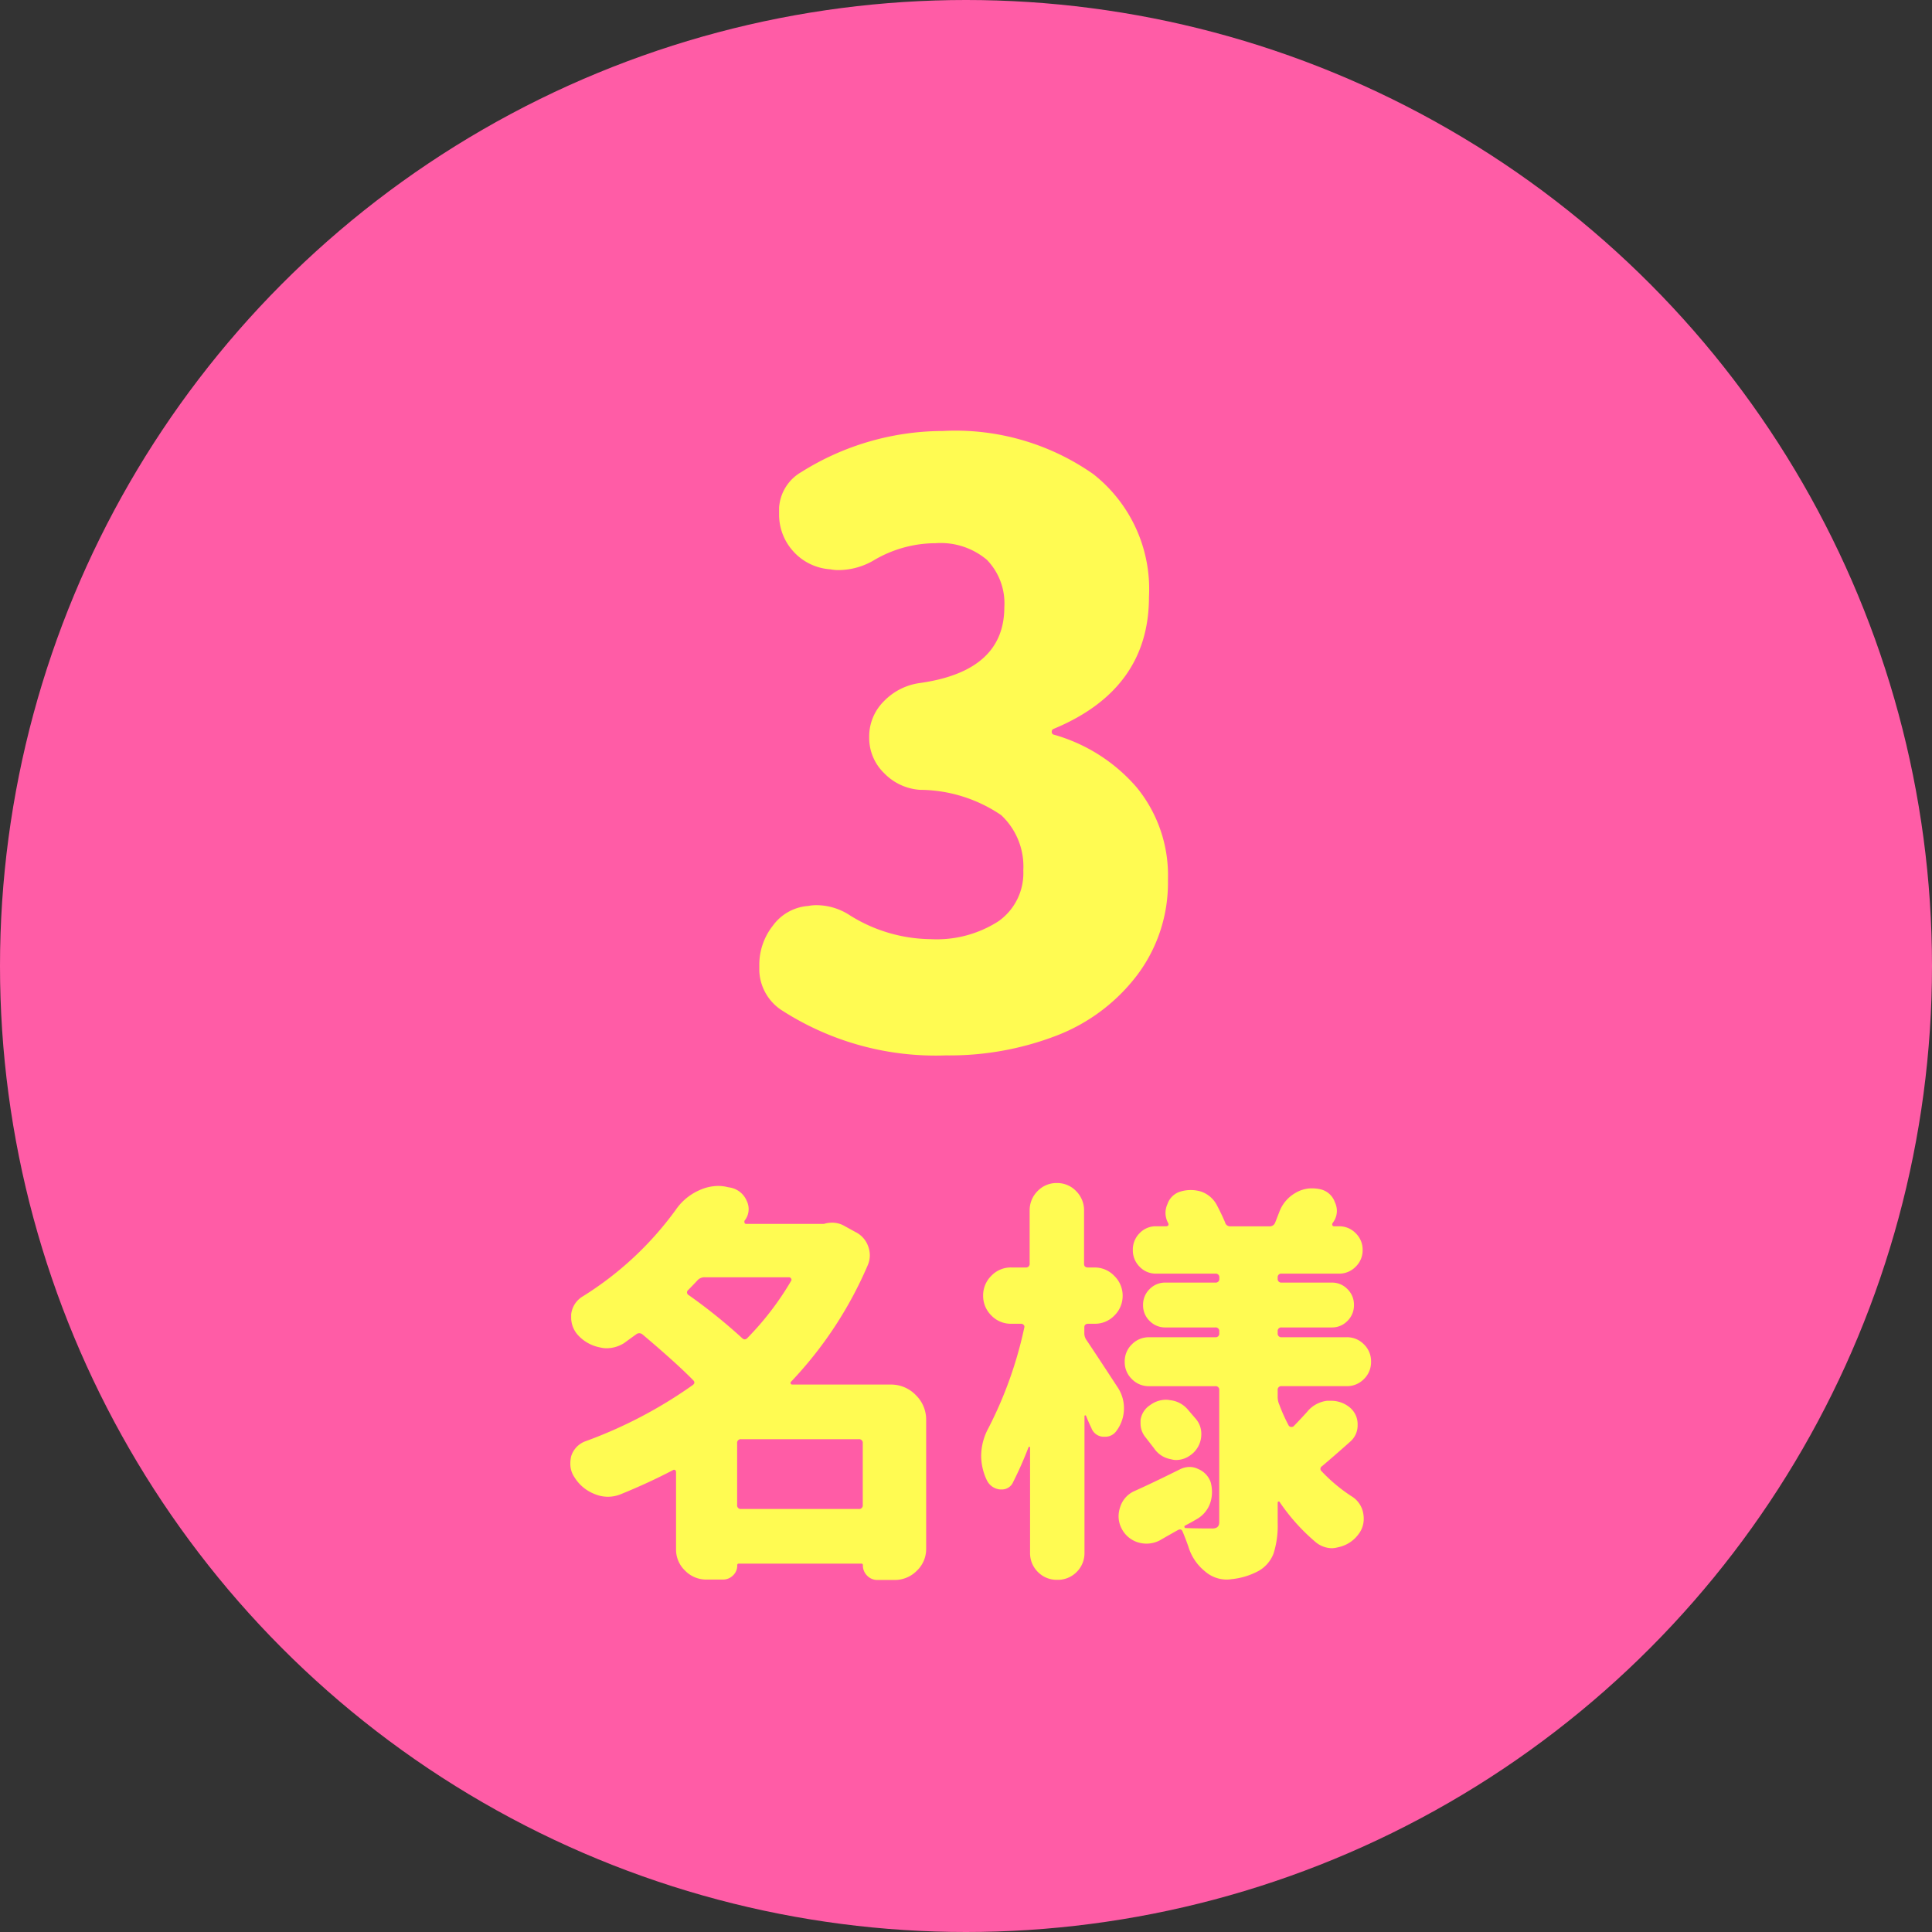
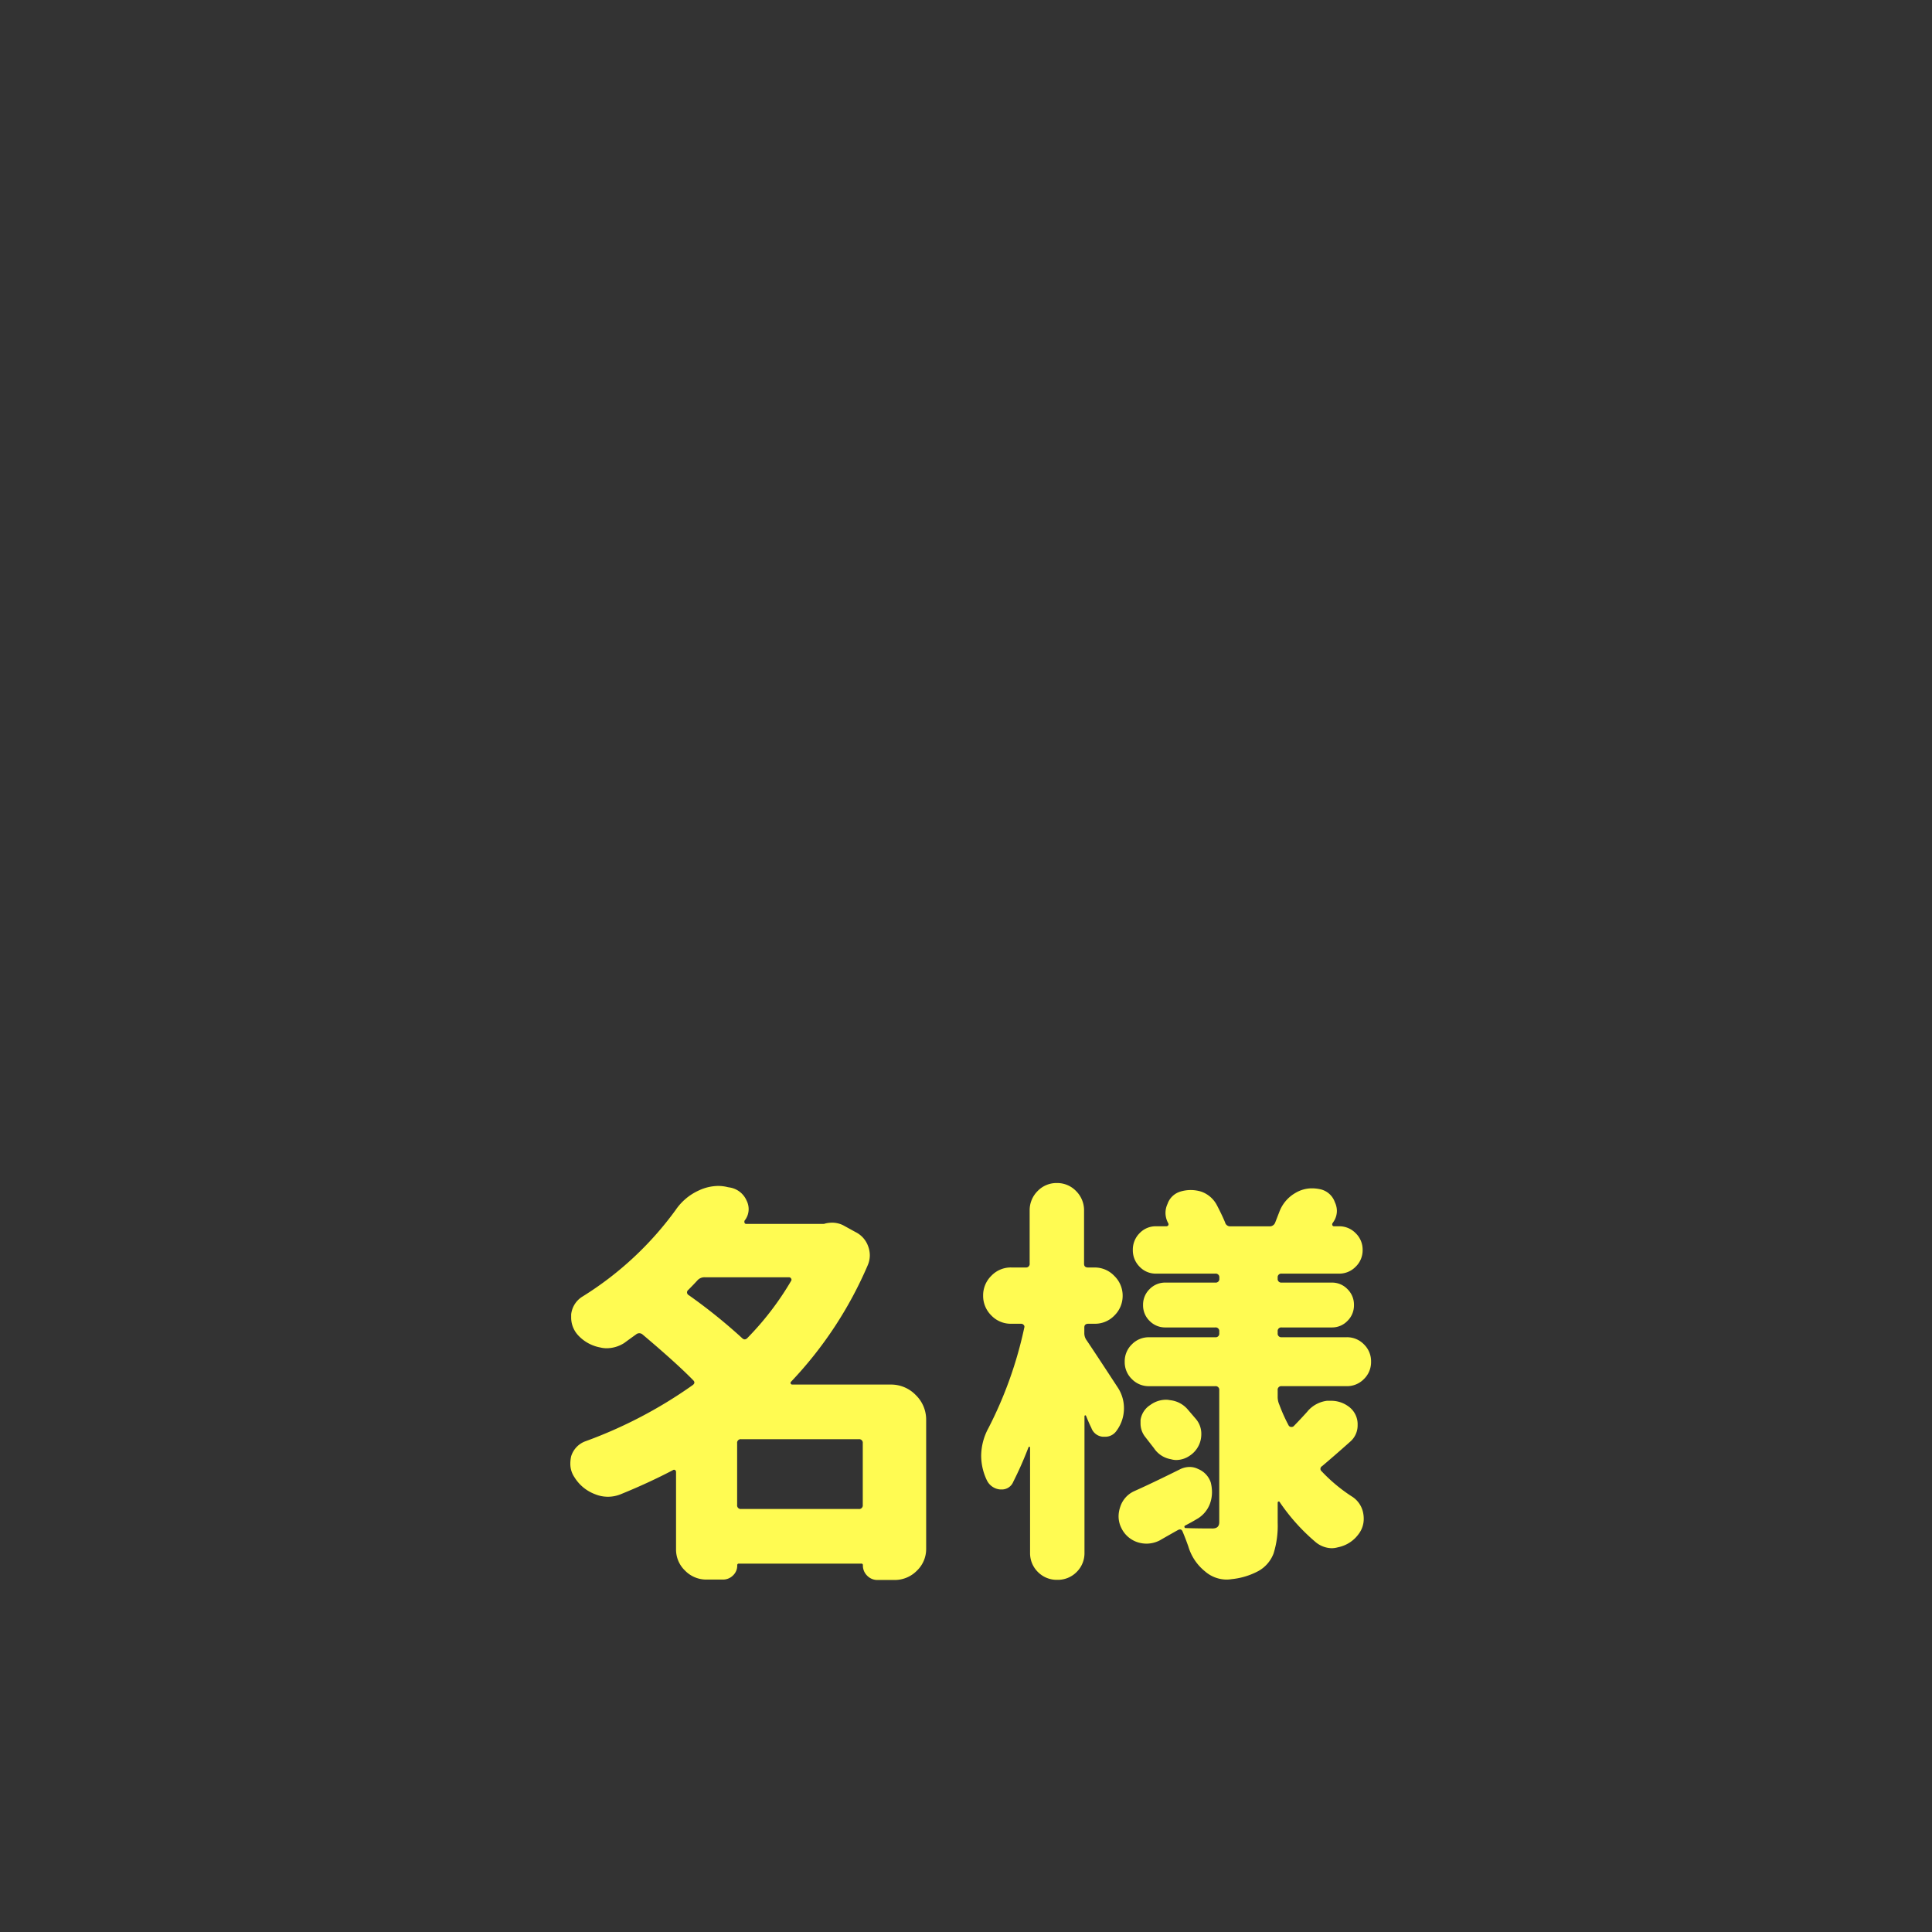
<svg xmlns="http://www.w3.org/2000/svg" width="74" height="74" viewBox="0 0 74 74">
  <rect x="0" y="0" width="74" height="74" fill="#333333" stroke="none" />
  <defs>
    <clipPath id="clip-result3">
      <rect width="74" height="74" />
    </clipPath>
  </defs>
  <g id="result3" clip-path="url(#clip-result3)">
    <g id="コンポーネント_6_32" data-name="コンポーネント 6 – 32">
-       <circle id="楕円形_13" data-name="楕円形 13" cx="37" cy="37" r="37" fill="#ff5ca6" />
      <g id="グループ_358" data-name="グループ 358" transform="translate(-150.5 -1540.5)">
        <path id="パス_6498" data-name="パス 6498" d="M-8.766-1.359a.138.138,0,0,0,.156.156h4.5a.138.138,0,0,0,.156-.156V-3.719a.138.138,0,0,0-.156-.156h-4.5a.138.138,0,0,0-.156.156ZM-6.7-9.937a.078.078,0,0,0,0-.094.092.092,0,0,0-.078-.047h-3.234a.362.362,0,0,0-.266.109q-.141.156-.359.375a.118.118,0,0,0,.016.2A20.789,20.789,0,0,1-8.578-7.75q.109.109.219-.016A11.215,11.215,0,0,0-6.7-9.937Zm3.813,3.969a1.31,1.31,0,0,1,.961.4,1.31,1.31,0,0,1,.4.961V.313a1.147,1.147,0,0,1-.359.852,1.186,1.186,0,0,1-.859.352h-.641a.542.542,0,0,1-.4-.164.542.542,0,0,1-.164-.4A.055.055,0,0,0-4.016.891H-8.7a.055.055,0,0,0-.062.063.517.517,0,0,1-.164.391.538.538,0,0,1-.383.156h-.625a1.129,1.129,0,0,1-.828-.344,1.111,1.111,0,0,1-.344-.812V-2.609a.092.092,0,0,0-.039-.086.076.076,0,0,0-.086.008q-.922.484-2,.922a1.293,1.293,0,0,1-.484.094,1.293,1.293,0,0,1-.484-.094,1.582,1.582,0,0,1-.8-.656.91.91,0,0,1-.156-.516,1.293,1.293,0,0,1,.031-.281.89.89,0,0,1,.547-.578,17.354,17.354,0,0,0,4.094-2.141q.141-.094.031-.2-.641-.656-1.937-1.75a.19.19,0,0,0-.25,0q-.219.156-.453.328a1.262,1.262,0,0,1-.672.2,1.027,1.027,0,0,1-.25-.031,1.526,1.526,0,0,1-.859-.484,1,1,0,0,1-.25-.656v-.125a.919.919,0,0,1,.438-.687,12.667,12.667,0,0,0,3.563-3.312,2.145,2.145,0,0,1,.891-.75,1.787,1.787,0,0,1,.75-.172,1.481,1.481,0,0,1,.359.047l.094.016a.85.85,0,0,1,.625.5.724.724,0,0,1,.078.328.7.7,0,0,1-.156.438.122.122,0,0,0,0,.086.061.061,0,0,0,.063.039h2.953a.174.174,0,0,0,.078-.016,1.227,1.227,0,0,1,.266-.031.962.962,0,0,1,.406.094l.484.266a.966.966,0,0,1,.484.547,1,1,0,0,1,.063.344.968.968,0,0,1-.078.375A15.114,15.114,0,0,1-6.7-6.078a.061.061,0,0,0-.016.07.061.061,0,0,0,.063.039ZM5.8-5.875a1.436,1.436,0,0,1,.25.813,1.438,1.438,0,0,1-.281.859.522.522,0,0,1-.437.234H5.25A.51.51,0,0,1,4.8-4.312q-.094-.187-.2-.453-.016-.031-.039-.023a.036.036,0,0,0-.023.039V.469a1.01,1.01,0,0,1-.3.742,1.01,1.01,0,0,1-.742.3,1.01,1.01,0,0,1-.742-.3,1.01,1.01,0,0,1-.3-.742V-3.562q0-.016-.023-.023t-.039.023A13.763,13.763,0,0,1,1.813-2.25a.471.471,0,0,1-.453.3H1.313A.624.624,0,0,1,.8-2.3a2.2,2.2,0,0,1-.219-.937A2.253,2.253,0,0,1,.859-4.3,15.437,15.437,0,0,0,2.234-8.156a.094.094,0,0,0-.023-.094.126.126,0,0,0-.1-.047H1.734a1.028,1.028,0,0,1-.766-.32,1.049,1.049,0,0,1-.312-.758,1.049,1.049,0,0,1,.313-.758,1.028,1.028,0,0,1,.766-.32h.547a.138.138,0,0,0,.156-.156v-2.016a1.036,1.036,0,0,1,.3-.75,1,1,0,0,1,.742-.312,1,1,0,0,1,.742.313,1.036,1.036,0,0,1,.3.75v2.031q0,.141.156.141h.234a1.028,1.028,0,0,1,.766.32A1.049,1.049,0,0,1,6-9.375a1.049,1.049,0,0,1-.312.758,1.028,1.028,0,0,1-.766.32H4.688q-.156,0-.156.141v.219a.457.457,0,0,0,.094.281Q4.984-7.125,5.8-5.875ZM8.813-4.641a.869.869,0,0,1,.2.563A1.052,1.052,0,0,1,9-3.906a.977.977,0,0,1-.422.656.922.922,0,0,1-.531.172.743.743,0,0,1-.2-.031A.969.969,0,0,1,7.2-3.531q-.156-.2-.328-.422a.828.828,0,0,1-.187-.531v-.125a.821.821,0,0,1,.375-.578,1.02,1.02,0,0,1,.609-.2.724.724,0,0,1,.141.016,1.029,1.029,0,0,1,.672.344Zm4.266-.3a1.171,1.171,0,0,1,.75-.406h.156a1.113,1.113,0,0,1,.641.2A.836.836,0,0,1,15-4.422a.823.823,0,0,1-.266.625q-.578.516-1.094.953a.118.118,0,0,0-.016.2,6.227,6.227,0,0,0,1.141.953.958.958,0,0,1,.453.672,1.139,1.139,0,0,1,.016.188.953.953,0,0,1-.2.594,1.281,1.281,0,0,1-.781.5A.969.969,0,0,1,14.016.3a.994.994,0,0,1-.625-.234,7.567,7.567,0,0,1-1.375-1.531.038.038,0,0,0-.047-.023q-.031.008-.031.055v.75A3.552,3.552,0,0,1,11.781.5a1.292,1.292,0,0,1-.578.672,2.737,2.737,0,0,1-1.031.313,1.139,1.139,0,0,1-.187.016,1.264,1.264,0,0,1-.828-.312A1.921,1.921,0,0,1,8.516.234Q8.406-.078,8.3-.328,8.25-.469,8.109-.391,7.719-.172,7.422,0a1.109,1.109,0,0,1-.5.125A1.136,1.136,0,0,1,6.594.078a1.046,1.046,0,0,1-.641-.547,1,1,0,0,1-.109-.453,1.135,1.135,0,0,1,.063-.359.991.991,0,0,1,.547-.609q.672-.3,1.734-.828a.832.832,0,0,1,.375-.094.724.724,0,0,1,.328.078.846.846,0,0,1,.484.516,1.541,1.541,0,0,1,.047.375,1.293,1.293,0,0,1-.078.438A1.132,1.132,0,0,1,8.813-.8q-.125.078-.422.234a.045.045,0,0,0-.023.055q.008.039.039.039.422.016,1.031.016Q9.7-.453,9.7-.7V-5.75a.138.138,0,0,0-.156-.156H7.016a.9.9,0,0,1-.664-.273.9.9,0,0,1-.273-.664.9.9,0,0,1,.273-.664.9.9,0,0,1,.664-.273H9.547A.138.138,0,0,0,9.7-7.937V-8a.138.138,0,0,0-.156-.156H7.641a.829.829,0,0,1-.609-.25.829.829,0,0,1-.25-.609.829.829,0,0,1,.25-.609.829.829,0,0,1,.609-.25H9.547a.138.138,0,0,0,.156-.156v-.031a.138.138,0,0,0-.156-.156H7.281a.848.848,0,0,1-.633-.266.887.887,0,0,1-.258-.641.887.887,0,0,1,.258-.641.848.848,0,0,1,.633-.266h.391a.082.082,0,0,0,.07-.031.081.081,0,0,0,.008-.078L7.719-12.2a.825.825,0,0,1-.078-.344.825.825,0,0,1,.078-.344.748.748,0,0,1,.484-.469,1.375,1.375,0,0,1,.406-.062,1.375,1.375,0,0,1,.406.063,1.079,1.079,0,0,1,.594.516q.188.359.313.656a.2.2,0,0,0,.2.156h1.5a.221.221,0,0,0,.219-.141L12-12.578a1.4,1.4,0,0,1,.625-.734,1.229,1.229,0,0,1,.625-.172,1.516,1.516,0,0,1,.3.031.764.764,0,0,1,.578.5.793.793,0,0,1,.078.328.754.754,0,0,1-.141.438l-.031.047a.083.083,0,0,0,0,.07.061.061,0,0,0,.063.039h.188a.873.873,0,0,1,.641.266.873.873,0,0,1,.266.641.873.873,0,0,1-.266.641.873.873,0,0,1-.641.266H12.094a.138.138,0,0,0-.156.156v.031a.138.138,0,0,0,.156.156h1.922a.811.811,0,0,1,.594.25.829.829,0,0,1,.25.609.829.829,0,0,1-.25.609.811.811,0,0,1-.594.25H12.094A.138.138,0,0,0,11.938-8v.063a.138.138,0,0,0,.156.156h2.484a.9.9,0,0,1,.664.273.9.9,0,0,1,.273.664.9.9,0,0,1-.273.664.9.9,0,0,1-.664.273H12.094a.138.138,0,0,0-.156.156v.25A.723.723,0,0,0,12-5.2a6.442,6.442,0,0,0,.359.8.12.12,0,0,0,.086.055.141.141,0,0,0,.1-.023Q12.812-4.641,13.078-4.937Z" transform="translate(187.5 1599.5)" fill="#fffb52" />
-         <path id="パス_6499" data-name="パス 6499" d="M-.772.424A10.874,10.874,0,0,1-7.1-1.332a1.893,1.893,0,0,1-.817-1.483v-.212A2.41,2.41,0,0,1-7.4-4.541,1.836,1.836,0,0,1-6.04-5.3a1.54,1.54,0,0,1,.3-.03,2.345,2.345,0,0,1,1.3.394,5.936,5.936,0,0,0,3.088.908,4.375,4.375,0,0,0,2.588-.681A2.254,2.254,0,0,0,2.195-6.66a2.694,2.694,0,0,0-.848-2.119,5.592,5.592,0,0,0-3.118-.969,2.1,2.1,0,0,1-1.362-.636,1.879,1.879,0,0,1-.575-1.377,1.9,1.9,0,0,1,.56-1.377,2.35,2.35,0,0,1,1.377-.7q3.239-.454,3.239-2.906A2.393,2.393,0,0,0,.8-18.558a2.747,2.747,0,0,0-1.968-.636,4.659,4.659,0,0,0-2.331.636,2.7,2.7,0,0,1-1.393.394,1.54,1.54,0,0,1-.3-.03,2.091,2.091,0,0,1-1.483-.757,2.084,2.084,0,0,1-.484-1.332v-.272a1.7,1.7,0,0,1,.848-1.362A10.224,10.224,0,0,1-.893-23.492a9.2,9.2,0,0,1,5.767,1.65,5.6,5.6,0,0,1,2.134,4.708q0,3.542-3.663,5.056a.108.108,0,0,0-.061.106.108.108,0,0,0,.061.106A6.524,6.524,0,0,1,6.539-9.839,5.317,5.317,0,0,1,7.735-6.3,5.873,5.873,0,0,1,6.554-2.649,7.046,7.046,0,0,1,3.466-.333,11.4,11.4,0,0,1-.772.424Z" transform="translate(187.5 1580.5)" fill="#fffb52" />
      </g>
    </g>
  </g>
</svg>